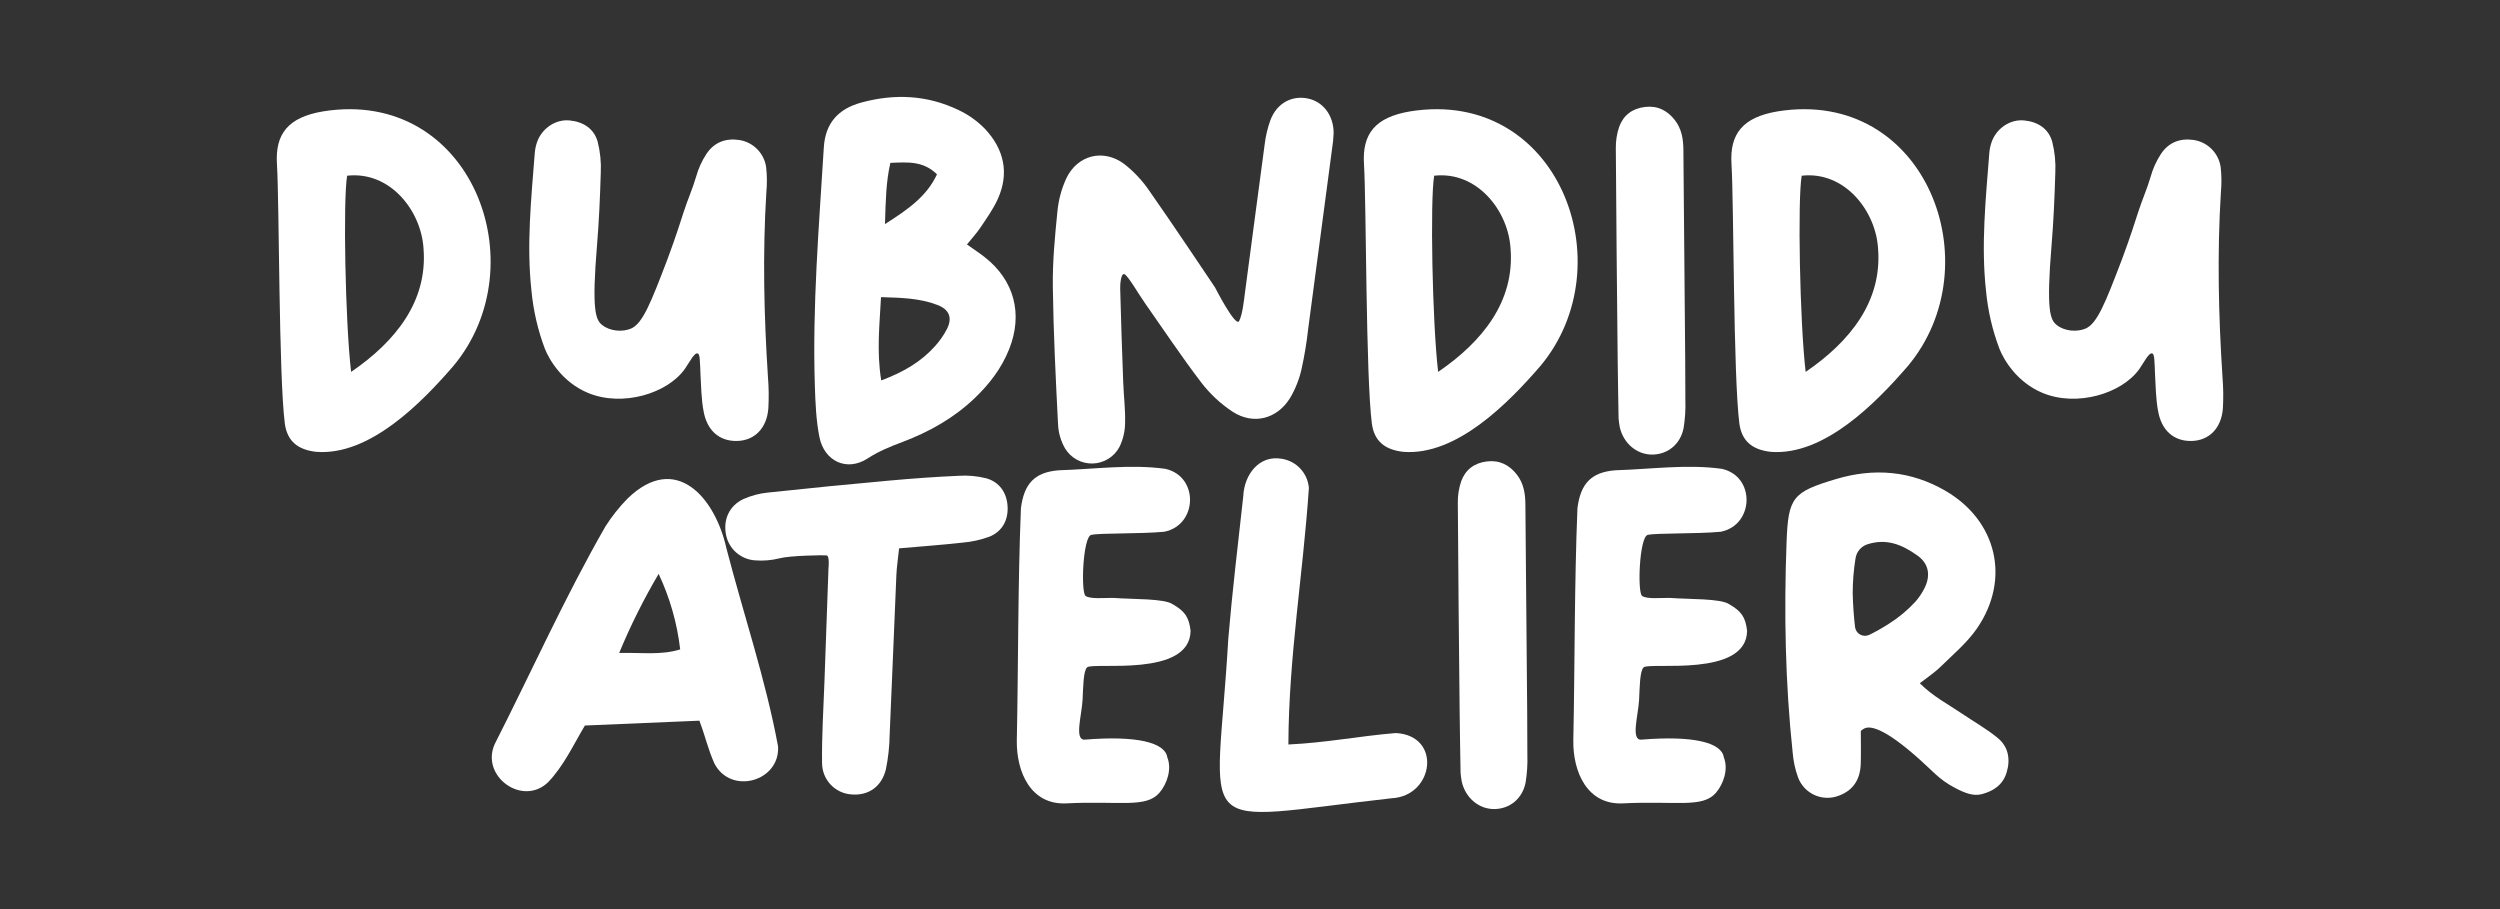
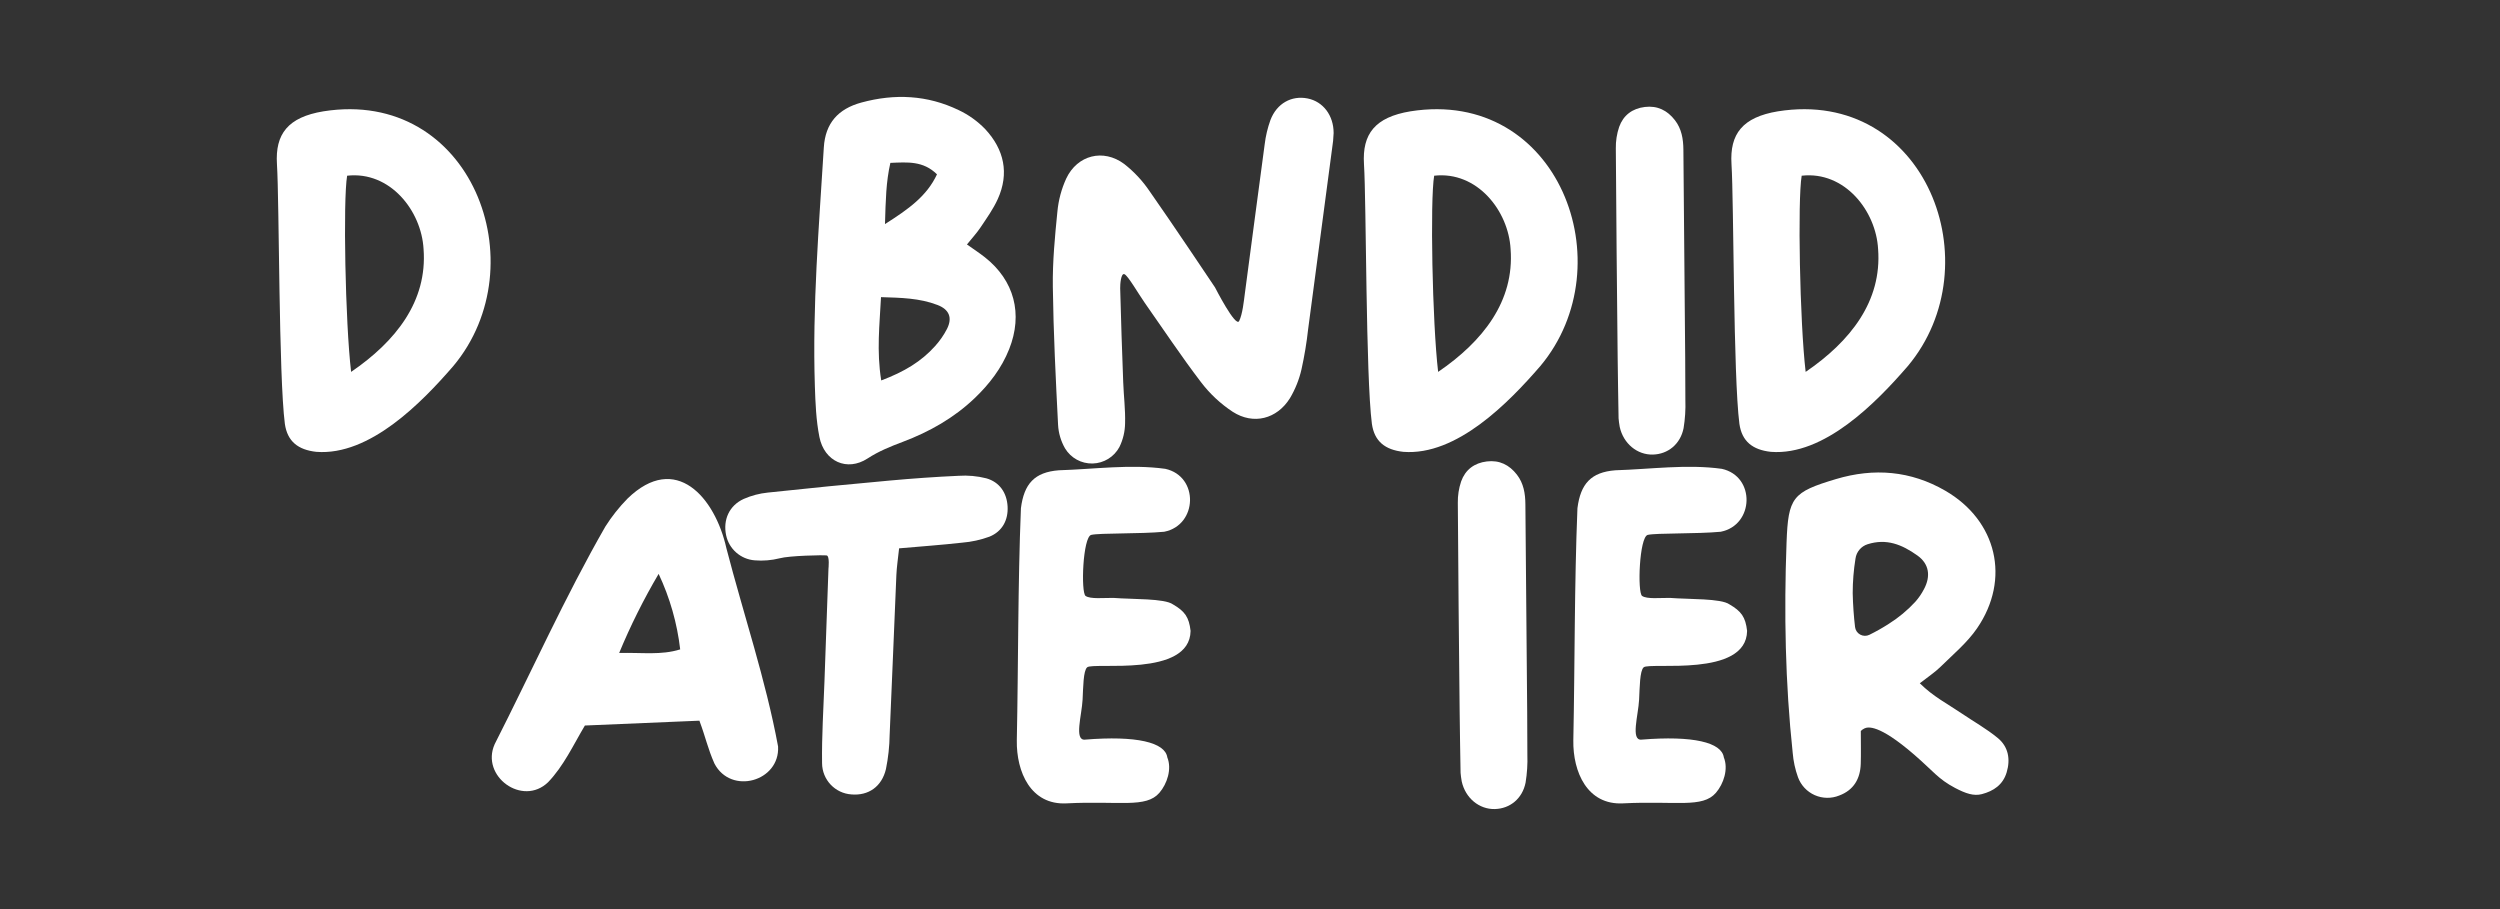
<svg xmlns="http://www.w3.org/2000/svg" width="100%" height="100%" viewBox="0 0 1100 400" version="1.1" xml:space="preserve" style="fill-rule:evenodd;clip-rule:evenodd;stroke-linejoin:round;stroke-miterlimit:2;">
  <rect x="0" y="0" width="1100" height="400" fill="#333333" stroke="none" />
  <g transform="matrix(1.524,0,0,1.047,-249.487,-4.726)">
    <g>
      <g>
        <path d="M245.948,182.641C246.673,189.981 249.742,193.566 255.056,194.403C270.43,196.102 285.405,173.797 294.578,158.355C319.08,115.771 299.778,41.431 257.075,51.299C246.848,53.767 243.118,60.783 243.666,73.517C244.357,89.545 244.165,162.47 245.948,182.641ZM263.928,78.355C276.359,76.315 285.395,93.152 285.995,109.197C287.133,131.128 277.97,147.985 265.075,160.802C263.389,139.956 262.726,88.594 263.928,78.355L263.928,78.355Z" style="fill:white;fill-rule:nonzero;" />
-         <path d="M365.968,162.555C366.281,173.767 366.652,175.688 366.8,176.995C367.754,185.424 371.372,189.987 376.496,189.831C381.545,189.677 385.117,184.481 385.538,176.128C385.708,171.739 385.67,167.338 385.424,162.957C384.266,137.049 383.864,111.14 384.966,85.201C385.191,81.702 385.166,78.179 384.893,74.688C384.293,68.824 381.131,64.218 377.102,63.339C373.173,62.489 369.833,64.387 367.66,69.207C366.332,72.148 365.328,75.373 364.684,78.765C363.686,83.773 362.203,88.549 361.113,93.515C358.705,104.484 357.099,110.795 356.513,113.052C356.415,113.431 356.34,113.715 356.284,113.928C351.636,131.665 349.243,140.573 345.85,142.623C343.387,144.11 339.847,143.739 337.572,141.117C335.647,138.898 334.513,134.936 336.082,107.4C336.656,97.323 336.95,87.212 337.158,77.105C337.304,72.739 337.005,68.365 336.271,64.127C335.202,58.492 332.054,55.677 328.142,55.124C324.201,54.567 320.353,58.262 318.872,63.795C318.445,65.436 318.183,67.158 318.095,68.908C317.07,88.199 315.687,107.526 317.157,126.844C317.7,135.147 319.001,143.307 321.027,151.108C322.328,155.847 326.114,165.167 333.448,169.623C343.382,175.658 356.429,169.919 361.458,159.497C362.705,156.911 364.146,152.618 365.123,153.035C365.8,153.323 365.776,155.667 365.968,162.555Z" style="fill:white;fill-rule:nonzero;" />
        <path d="M446.826,100.028C448.592,96.178 450.48,92.345 451.781,88.156C455.143,77.332 453.591,67.331 448.193,58.844C445.98,55.488 443.361,52.752 440.468,50.773C431.457,44.459 422.057,43.78 412.407,47.603C405.679,50.268 401.983,56.289 401.554,66.479C400.146,99.853 398.226,133.202 398.966,166.686C399.124,173.858 399.322,181.131 400.276,188.136C401.682,198.469 408.279,202.794 414.188,197.186C417.432,194.11 420.829,192.136 424.353,190.2C432.047,185.975 439.106,180.177 445.094,171.856C449.347,165.946 452.872,159.275 455.063,151.253C459.101,136.473 456.559,122.391 448.045,112.621C446.466,110.809 444.772,109.212 442.878,107.251C444.339,104.608 445.717,102.448 446.826,100.028L446.826,100.028ZM418.064,129.384C423.782,129.647 429.184,129.767 434.378,132.682C437.734,134.565 438.751,138.015 437.115,142.739C436.186,145.362 435.025,147.796 433.664,149.982C429.717,156.392 424.821,160.731 418.126,164.396C416.767,151.944 417.655,141.123 418.064,129.384L418.064,129.384ZM420.765,72.964C425.726,72.67 430.244,72.054 434.225,77.778C431.286,86.943 426.059,92.349 419.213,98.683C419.419,88.563 419.512,81.035 420.765,72.964L420.765,72.964Z" style="fill:white;fill-rule:nonzero;" />
        <path d="M514.498,125.3C514.498,125.3 502.068,98.233 495.636,84.92C493.61,80.548 491.124,76.665 488.271,73.413C482.241,66.885 474.754,69.664 471.545,79.523C470.165,83.916 469.302,88.615 468.993,93.424C468.266,103.914 467.576,114.487 467.671,125.005C467.845,144.351 468.51,163.692 469.184,183.019C469.31,186.519 470.003,189.926 471.205,192.962C472.884,197.001 475.922,199.42 479.165,199.3C482.407,199.181 485.357,196.54 486.893,192.382C487.952,189.249 488.512,185.808 488.532,182.316C488.642,176.619 488.14,170.903 487.994,165.19C487.655,152.005 487.344,138.822 487.118,125.629C487.093,124.184 487.315,119.182 488.334,119.735C489.353,120.289 492.464,128.16 494.174,131.698C499.564,142.851 504.743,154.235 510.423,165.065C512.973,169.962 516.078,174.19 519.605,177.567C525.586,183.165 532.367,180.625 536.133,171.857C537.671,168.086 538.796,163.989 539.467,159.713C540.316,154.131 540.957,148.486 541.386,142.803C543.701,117.531 546.005,92.257 548.296,66.979C548.542,64.81 548.691,62.62 548.742,60.423C548.746,53.001 545.702,47.196 541.242,45.893C536.602,44.539 532.322,47.962 530.498,54.962C529.681,58.268 529.123,61.699 528.834,65.188C526.878,86.095 525.036,107.027 523.105,127.941C522.832,130.891 522.46,136.503 521.467,139.423C520.473,142.344 514.498,125.3 514.498,125.3Z" style="fill:white;fill-rule:nonzero;" />
        <path d="M559.789,182.641C560.514,189.981 563.583,193.566 568.897,194.403C584.271,196.102 599.246,173.797 608.42,158.355C632.921,115.771 613.619,41.431 570.916,51.299C560.689,53.767 556.959,60.783 557.507,73.517C558.198,89.545 558.006,162.47 559.789,182.641ZM577.769,78.355C590.201,76.315 599.236,93.152 599.836,109.197C600.974,131.128 591.811,147.985 578.916,160.802C577.23,139.956 576.568,88.594 577.769,78.355L577.769,78.355Z" style="fill:white;fill-rule:nonzero;" />
        <path d="M631.343,183.932C632.398,190.925 636.379,195.724 640.928,195.546C645.264,195.378 648.85,191.189 649.779,184.457C650.215,180.572 650.388,176.633 650.296,172.699C650.303,160.856 650.207,149.012 650.139,137.168C649.997,113.919 649.859,90.669 649.724,67.42C649.698,62.94 649.214,58.654 647.269,55.006C645.08,50.901 642.243,48.826 638.608,49.462C634.973,50.097 632.378,52.95 631.175,57.861C630.505,60.756 630.181,63.796 630.216,66.85C630.333,96.239 630.545,125.628 630.747,155.017C630.804,163.351 630.919,171.683 631.011,180.317C631.101,181.327 631.149,182.654 631.343,183.932L631.343,183.932Z" style="fill:white;fill-rule:nonzero;" />
        <path d="M665.895,182.641C666.619,189.981 669.689,193.566 675.002,194.403C690.376,196.102 705.352,173.797 714.525,158.355C739.027,115.771 719.724,41.431 677.021,51.299C666.795,53.767 663.065,60.783 663.613,73.517C664.303,89.545 664.111,162.47 665.895,182.641ZM683.875,78.355C696.306,76.315 705.341,93.152 705.941,109.197C707.079,131.128 697.916,147.985 685.022,160.802C683.335,139.956 682.673,88.594 683.875,78.355L683.875,78.355Z" style="fill:white;fill-rule:nonzero;" />
-         <path d="M785.914,162.555C786.228,173.767 786.599,175.688 786.747,176.995C787.7,185.424 791.319,189.987 796.443,189.831C801.492,189.677 805.064,184.481 805.485,176.128C805.655,171.739 805.616,167.338 805.37,162.957C804.213,137.049 803.81,111.14 804.913,85.201C805.138,81.702 805.113,78.179 804.839,74.688C804.24,68.824 801.078,64.218 797.049,63.339C793.119,62.489 789.78,64.387 787.607,69.207C786.279,72.148 785.275,75.373 784.631,78.765C783.633,83.773 782.15,88.549 781.06,93.515C778.651,104.484 777.046,110.795 776.46,113.052C776.361,113.431 776.286,113.715 776.231,113.928C771.583,131.665 769.19,140.573 765.797,142.623C763.333,144.11 759.794,143.739 757.519,141.117C755.594,138.898 754.459,134.936 756.028,107.4C756.603,97.323 756.897,87.212 757.105,77.105C757.25,72.739 756.951,68.365 756.218,64.127C755.149,58.492 752,55.677 748.089,55.124C744.148,54.567 740.3,58.262 738.819,63.795C738.391,65.436 738.129,67.158 738.042,68.908C737.016,88.199 735.633,107.526 737.103,126.844C737.646,135.147 738.948,143.307 740.974,151.108C742.274,155.847 746.061,165.167 753.395,169.623C763.329,175.658 776.375,169.919 781.405,159.497C782.652,156.911 784.093,152.618 785.07,153.035C785.746,153.323 785.723,155.667 785.914,162.555Z" style="fill:white;fill-rule:nonzero;" />
        <path d="M369.965,325.369C374.701,338.723 388.914,332.934 388.346,318.221C384.767,290.078 378.363,262.64 373.427,234.908C370.152,213.546 358.81,194.355 344.88,214.042C342.468,217.625 340.322,221.568 338.477,225.804C326.797,255.431 317.161,286.785 306.529,317.237C302.382,330.724 314.558,343.611 321.942,333.247C326.454,326.42 329.25,317.529 332.571,309.412L365.632,307.379C367.476,314.578 368.034,319.018 369.965,325.369L369.965,325.369ZM353.863,245.684C357.108,255.7 359.209,266.419 360.085,277.418C354.554,279.924 349.292,278.695 342.469,278.923C345.728,267.469 349.536,256.362 353.863,245.684L353.863,245.684Z" style="fill:white;fill-rule:nonzero;" />
        <path d="M402.895,243.537C402.895,243.537 402.405,263.444 401.737,290.982C401.46,302.402 400.933,313.833 401.048,325.243C401.076,332.188 404.787,337.921 409.55,338.373C414.409,338.965 418.282,335.15 419.493,327.701C420.153,322.972 420.511,318.163 420.559,313.337C421.253,290.938 421.831,268.53 422.502,246.129C422.606,242.688 422.977,239.262 423.287,234.955C429.56,234.154 435.548,233.535 441.507,232.564C444.194,232.247 446.838,231.402 449.369,230.052C453.106,227.846 454.827,223.01 454.612,217.356C454.399,211.701 452.341,207.115 448.457,205.52C445.847,204.56 443.148,204.207 440.463,204.468C433.826,204.898 427.189,205.594 420.573,206.468C408.841,208.003 397.117,209.686 385.407,211.516C383.009,211.867 380.663,212.762 378.454,214.169C374.242,216.944 372.403,222.967 373.348,229.455C374.186,235.253 377.554,239.549 381.612,239.995C384.022,240.285 386.448,239.995 388.794,239.138C391.526,238.024 401.496,237.717 402.391,237.94C403.287,238.165 402.895,243.537 402.895,243.537Z" style="fill:white;fill-rule:nonzero;" />
        <path d="M478.761,229.3C481.202,228.46 492.813,228.942 499.832,227.981C509.504,225.195 509.921,204.681 500.144,201.538C490.048,199.511 479.602,201.702 469.434,202.147C462.381,202.924 459.361,207.826 458.461,218.087C457.558,250.562 457.727,283.128 457.272,315.633C457.126,328.949 461.305,342.888 471.605,342.128C486.92,341 494.56,344.255 498.449,337.671C500.67,333.91 502.085,327.678 500.723,322.793C500.088,316.506 491.841,313.577 476.924,315.347C473.781,315.721 476.031,305.117 476.263,298.559C476.448,293.341 476.448,286.429 477.582,284.955C479.332,282.679 507.243,289.361 507.443,269.646C506.99,263.81 505.754,261.384 502.353,258.503C499.884,255.936 490.777,256.428 485.141,255.782C482.352,255.738 478.53,256.364 477.13,254.957C475.73,253.548 476.32,230.14 478.761,229.3L478.761,229.3Z" style="fill:white;fill-rule:nonzero;" />
-         <path d="M541.598,209.558C541.241,203.358 538.025,198.31 533.803,197.327C527.185,195.587 522.93,204.101 522.663,212.926C521.154,232.935 519.484,252.923 518.329,272.979C514.966,357.637 506.476,349.582 565.513,339.976C577.759,339.049 580.069,313.605 566.684,312.575C555.922,313.87 546.721,316.64 535.68,317.383C535.778,280.438 539.914,246.046 541.598,209.558L541.598,209.558Z" style="fill:white;fill-rule:nonzero;" />
        <path d="M585.725,332.901C586.78,339.893 590.761,344.693 595.31,344.514C599.645,344.347 603.232,340.157 604.161,333.426C604.597,329.54 604.77,325.602 604.678,321.667C604.685,309.824 604.589,297.98 604.521,286.137C604.379,262.887 604.241,239.638 604.106,216.388C604.08,211.908 603.596,207.622 601.651,203.975C599.462,199.87 596.624,197.795 592.99,198.43C589.355,199.066 586.76,201.918 585.557,206.83C584.887,209.724 584.563,212.765 584.598,215.819C584.715,245.208 584.926,274.597 585.129,303.986C585.186,312.319 585.301,320.652 585.393,329.286C585.483,330.296 585.531,331.622 585.725,332.901L585.725,332.901Z" style="fill:white;fill-rule:nonzero;" />
        <path d="M639.435,229.3C641.876,228.46 653.487,228.942 660.506,227.981C670.178,225.195 670.595,204.681 660.818,201.538C650.722,199.511 640.276,201.702 630.108,202.147C623.055,202.924 620.035,207.826 619.135,218.087C618.232,250.562 618.401,283.128 617.946,315.633C617.8,328.949 621.979,342.888 632.279,342.128C647.594,341 655.234,344.255 659.123,337.671C661.344,333.91 662.759,327.678 661.397,322.793C660.762,316.506 652.515,313.577 637.598,315.347C634.455,315.721 636.705,305.117 636.937,298.559C637.122,293.341 637.122,286.429 638.256,284.955C640.006,282.679 667.917,289.361 668.117,269.646C667.664,263.81 666.428,261.384 663.027,258.503C660.558,255.936 651.451,256.428 645.815,255.782C643.026,255.738 639.204,256.364 637.804,254.957C636.404,253.548 636.994,230.14 639.435,229.3L639.435,229.3Z" style="fill:white;fill-rule:nonzero;" />
        <path d="M723.961,284.736C727.606,279.511 731.661,274.608 734.517,268.547C744.259,247.867 740.239,223.293 725.324,210.724C715.361,202.327 704.744,201.071 693.783,205.843C681.208,211.318 679.99,213.495 679.507,232.503C678.755,262.015 679.128,291.496 681.283,320.885C681.479,324.388 681.991,327.838 682.808,331.144C683.652,334.507 685.401,337.225 687.65,338.673C689.9,340.121 692.458,340.173 694.735,338.819C698.886,336.562 700.793,331.8 700.93,325.522C701.024,321.197 700.948,316.862 700.948,311.705C701.253,311.262 701.609,310.899 701.999,310.631C702.93,309.997 706.019,308.634 716.371,321.674C721.94,328.689 723.273,331.886 728.146,335.63C731.26,338.019 733.581,339.133 735.908,338.242C739.292,336.938 741.978,334.32 743.053,329.117C744.204,323.544 743.539,318.317 740.492,314.663C737.245,310.767 733.511,307.737 730.014,304.277C726.099,300.406 721.817,297.224 717.977,291.655C720.3,289.001 722.299,287.123 723.961,284.736L723.961,284.736ZM717.307,237.986C720.68,241.486 721.181,246.628 719.21,252.035C718.521,253.99 717.663,255.811 716.658,257.452C714.401,261.009 711.829,264.115 709.011,266.69C707.207,268.382 705.337,269.921 703.411,271.299C702.567,271.893 701.577,271.854 700.756,271.195C699.934,270.535 699.384,269.336 699.28,267.98C698.93,263.616 698.681,258.865 698.606,253.775C698.609,248.917 698.878,244.067 699.41,239.272C699.673,236.437 701.04,234.079 702.916,233.224C708.33,230.738 712.76,233.265 717.307,237.986L717.307,237.986Z" style="fill:white;fill-rule:nonzero;" />
      </g>
    </g>
  </g>
</svg>